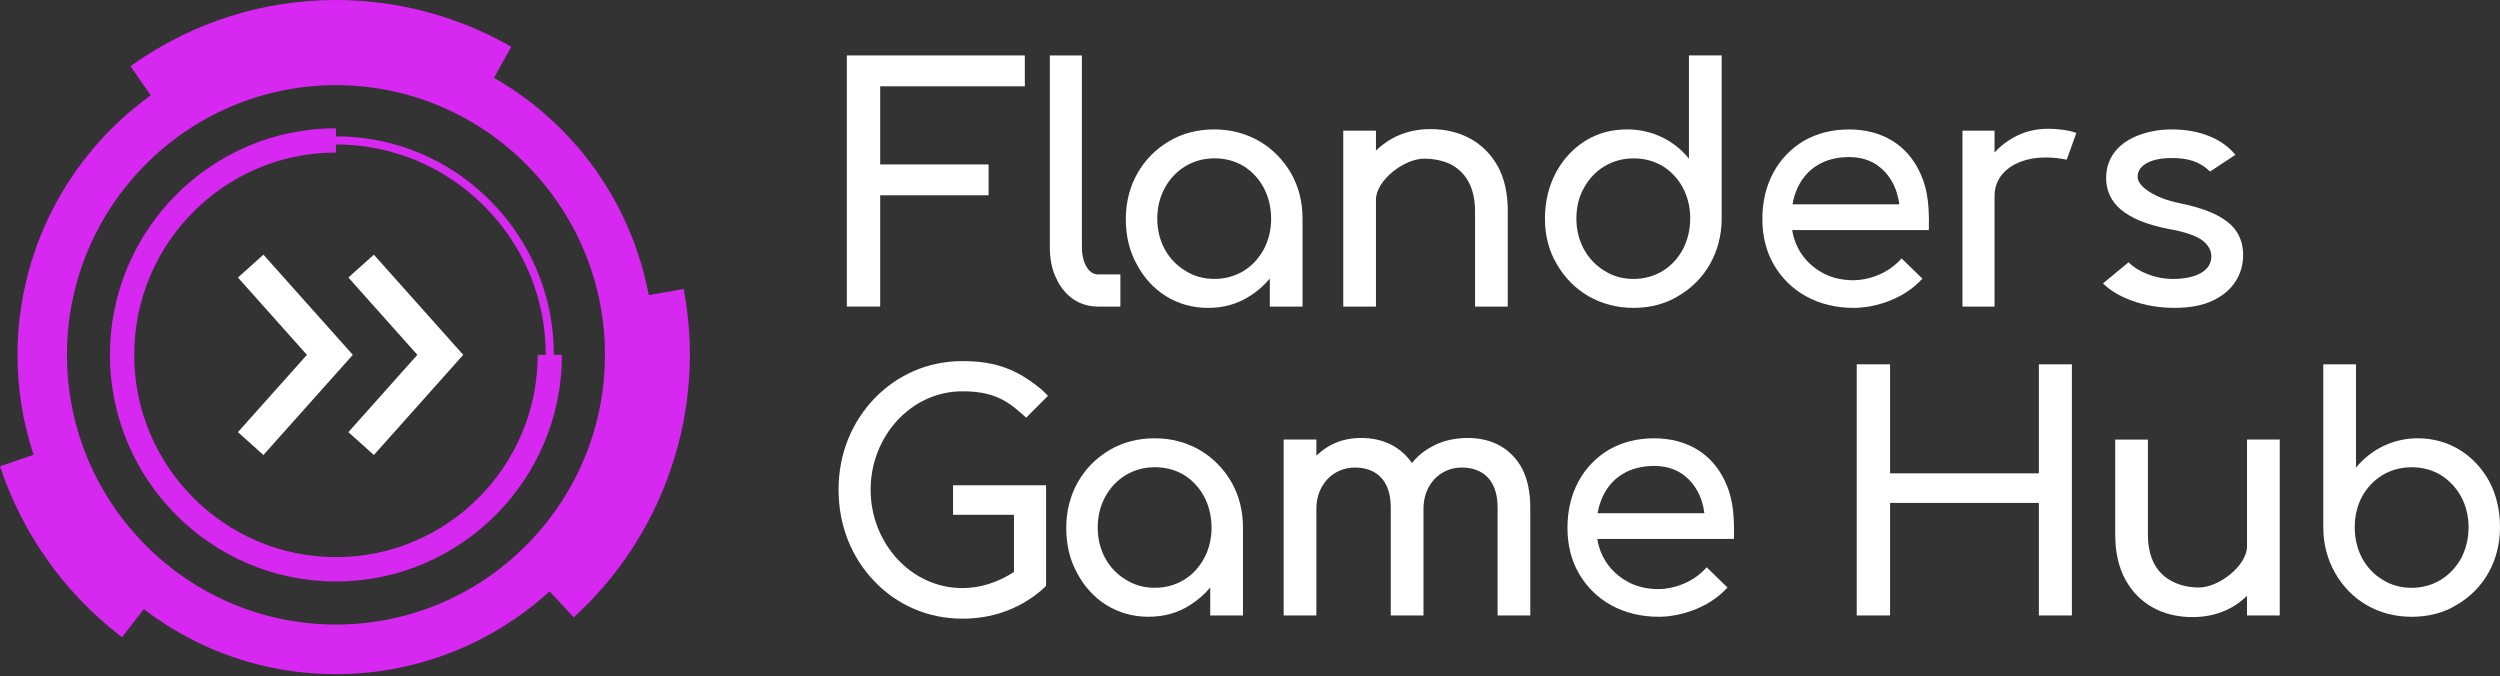
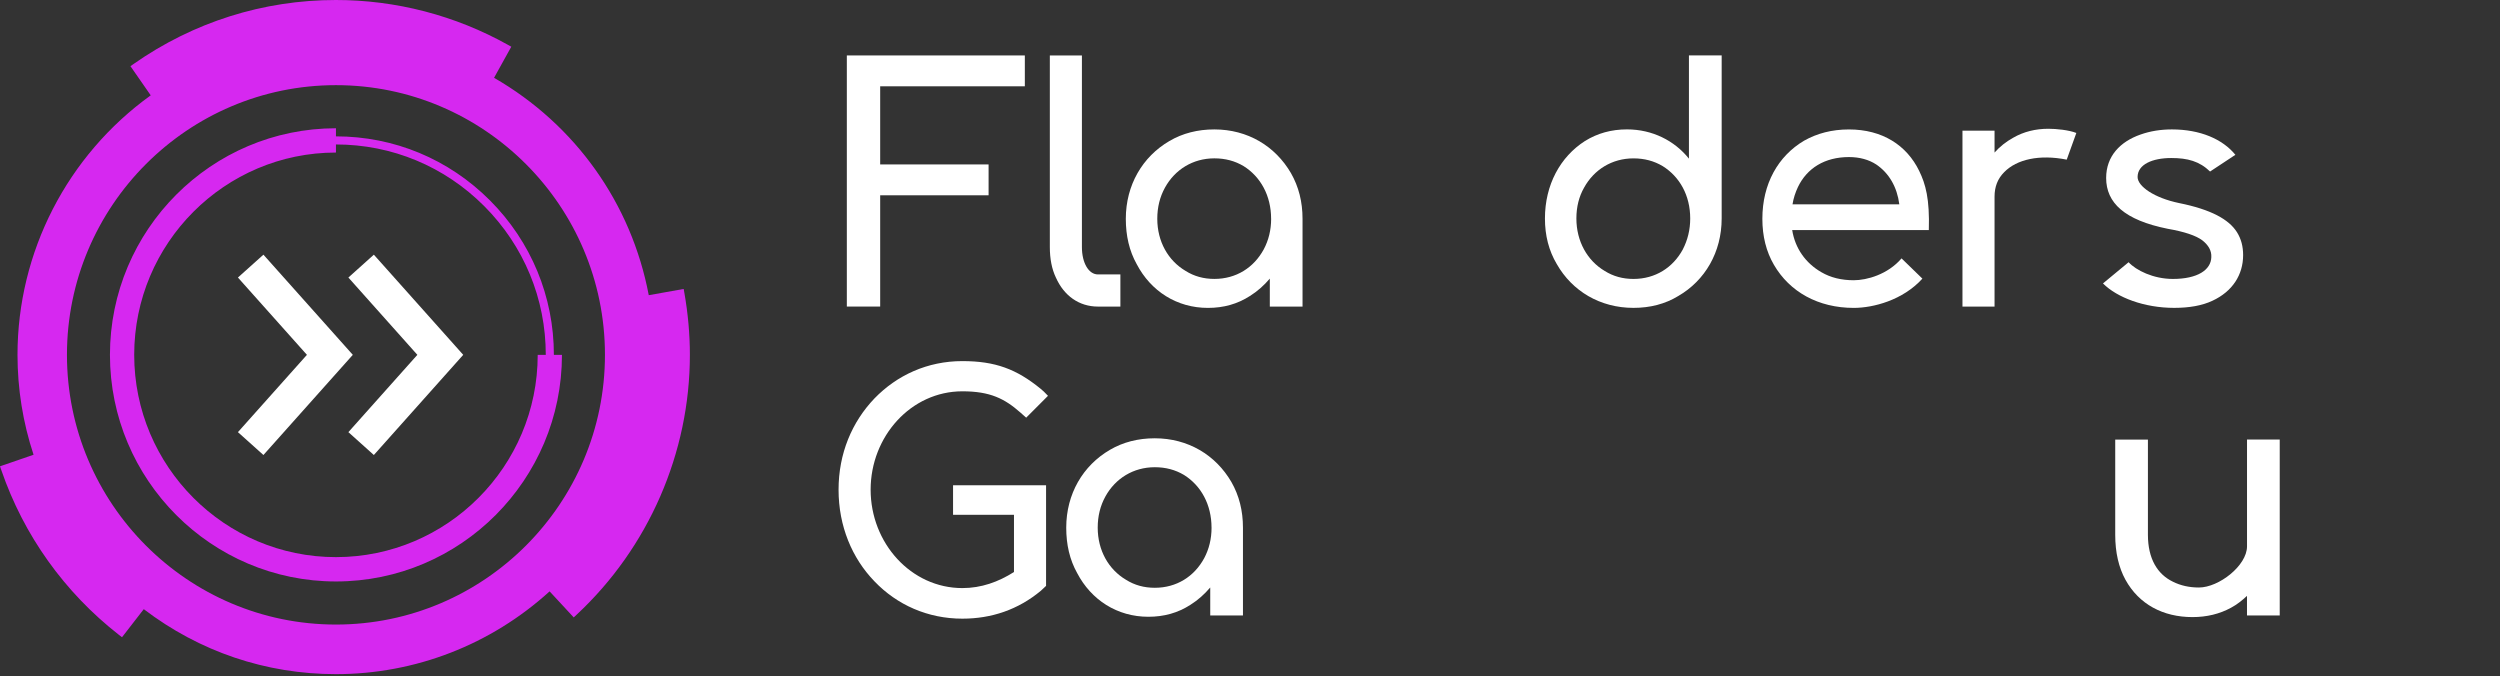
<svg xmlns="http://www.w3.org/2000/svg" fill="none" height="79" viewBox="0 0 292 79" width="292">
  <rect x="0" y="0" width="292" height="79" fill="#333333" stroke="none" />
  <path d="M79.936 34.217L79.854 33.751L75.775 34.477C73.745 23.756 67.193 14.548 57.706 9.088L59.718 5.457L59.306 5.226C53.188 1.806 46.25 0 39.239 0C30.754 0 22.589 2.579 15.622 7.46L15.237 7.729L17.605 11.137C7.852 18.155 2.044 29.45 2.044 41.448C2.044 45.418 2.675 49.342 3.919 53.115L0 54.465L0.155 54.913C2.768 62.517 7.513 69.165 13.876 74.14L14.25 74.43L16.793 71.15C23.311 76.116 31.06 78.739 39.242 78.739C48.487 78.739 57.329 75.311 64.194 69.072L67.012 72.114L67.356 71.792C75.76 63.96 80.578 52.899 80.578 41.443C80.578 39.065 80.362 36.635 79.936 34.214V34.217ZM70.659 41.445C70.659 58.816 56.564 72.948 39.239 72.948C21.915 72.948 7.82 58.816 7.82 41.445C7.82 24.075 21.915 9.946 39.239 9.946C56.564 9.946 70.659 24.078 70.659 41.445Z" fill="#D628F0" />
  <path d="M39.239 15.927V14.981C24.683 14.981 12.842 26.853 12.842 41.448C12.842 56.043 24.683 67.915 39.239 67.915C53.796 67.915 65.636 56.043 65.636 41.448H64.693C64.693 34.641 62.042 28.238 57.23 23.41C52.417 18.585 46.028 15.927 39.239 15.927ZM62.804 41.445C62.804 54.474 52.233 65.072 39.239 65.072C26.245 65.072 15.675 54.474 15.675 41.445C15.675 28.417 26.245 17.818 39.239 17.818V16.873C45.774 16.873 51.927 19.431 56.561 24.078C61.195 28.724 63.747 34.893 63.747 41.445H62.804Z" fill="#D628F0" />
  <path d="M30.768 29.746L27.79 32.416L35.849 41.445L27.79 50.475L30.768 53.145L41.208 41.445L30.768 29.746Z" fill="white" />
  <path d="M40.691 32.416L48.747 41.445L40.691 50.475L43.666 53.145L54.105 41.445L43.666 29.746L40.691 32.416Z" fill="white" />
  <path d="M98.91 35.809V6.476H119.701V10.08H102.805V19.206H115.467V22.81H102.805V35.806H98.91V35.809Z" fill="white" />
  <path d="M123.333 32.431C122.846 31.418 122.621 30.215 122.621 28.862V6.476H126.367V28.862C126.367 30.703 127.153 32.053 128.239 32.053H130.861V35.809H128.239C126.028 35.809 124.268 34.533 123.333 32.428V32.431Z" fill="white" />
  <path d="M152.136 25.556V35.809H148.314V32.542C147.64 33.33 146.892 34.006 145.993 34.571C144.533 35.511 142.921 35.962 141.084 35.962C137.452 35.962 134.418 34.009 132.768 30.853C131.906 29.313 131.495 27.547 131.495 25.556C131.495 21.613 133.442 18.307 136.59 16.469C138.126 15.567 139.887 15.116 141.835 15.116C145.73 15.116 148.951 17.069 150.787 20.225C151.687 21.803 152.136 23.569 152.136 25.559V25.556ZM148.466 25.556C148.466 22.851 147.231 20.635 145.245 19.396C144.235 18.796 143.111 18.495 141.837 18.495C139.329 18.495 137.23 19.809 136.07 21.911C135.472 23 135.171 24.201 135.171 25.553C135.171 28.221 136.444 30.437 138.468 31.637C139.478 32.276 140.602 32.577 141.837 32.577C144.384 32.577 146.445 31.263 147.607 29.122C148.168 28.071 148.469 26.868 148.469 25.553L148.466 25.556Z" fill="white" />
-   <path d="M176.107 24.693V35.809H172.287V24.693C172.287 21.838 171.163 20.073 169.402 19.171C168.503 18.758 167.493 18.533 166.331 18.533C164.009 18.533 160.712 21.051 160.712 23.34V35.809H156.893V15.265H160.712V17.593C161.273 17.031 161.91 16.58 162.622 16.167C163.933 15.453 165.431 15.078 167.081 15.078C170.527 15.078 173.374 16.58 174.948 19.434C175.733 20.86 176.11 22.626 176.11 24.693H176.107Z" fill="white" />
  <path d="M181.836 30.853C180.899 29.275 180.449 27.509 180.449 25.518C180.449 21.575 182.248 18.307 185.13 16.466C186.59 15.564 188.202 15.113 190.038 15.113C192.996 15.113 195.583 16.428 197.268 18.53V6.473H201.091V25.515C201.091 29.459 199.143 32.765 196.033 34.568C194.497 35.508 192.736 35.959 190.789 35.959C186.893 35.959 183.635 34.006 181.836 30.85V30.853ZM196.556 29.125C197.117 28.036 197.417 26.833 197.417 25.521C197.417 22.816 196.182 20.638 194.196 19.399C193.186 18.799 192.062 18.498 190.789 18.498C188.281 18.498 186.181 19.812 185.022 21.914C184.423 22.965 184.122 24.169 184.122 25.518C184.122 28.186 185.396 30.437 187.419 31.64C188.429 32.279 189.554 32.58 190.789 32.58C193.335 32.58 195.397 31.266 196.559 29.125H196.556Z" fill="white" />
  <path d="M223.563 26.871H209.328C209.667 29.011 210.902 30.739 212.736 31.793C213.822 32.431 215.095 32.732 216.52 32.732C218.056 32.732 220.491 32.056 222.1 30.179L224.536 32.545C222.252 35.063 218.804 35.962 216.52 35.962C212.362 35.962 209.027 34.085 207.194 30.929C206.294 29.389 205.844 27.585 205.844 25.559C205.844 21.466 207.681 18.234 210.715 16.433C212.251 15.57 213.974 15.119 215.959 15.119C219.855 15.119 222.702 16.96 224.162 19.964C224.912 21.504 225.397 23.232 225.286 26.874H223.563V26.871ZM210.003 21.838C209.702 22.476 209.477 23.153 209.366 23.867H221.84C221.578 21.838 220.643 20.225 219.142 19.209C218.281 18.647 217.195 18.345 215.959 18.345C213.112 18.345 211.051 19.66 210.003 21.838Z" fill="white" />
  <path d="M242.517 15.529L241.393 18.647C238.21 18.009 235.55 18.609 234.087 20.111C233.337 20.863 232.963 21.8 232.963 22.965V35.809H229.216V15.265H232.963V17.818C233.561 17.142 234.312 16.542 235.135 16.091C236.371 15.377 237.758 15.04 239.255 15.04C240.193 15.04 241.653 15.189 242.514 15.529H242.517Z" fill="white" />
  <path d="M245.624 33.107L248.62 30.627C249.481 31.567 251.505 32.58 253.788 32.58C256.673 32.58 258.247 31.529 258.282 30.027C258.32 29.275 257.947 28.636 257.234 28.074C256.484 27.512 255.137 27.061 253.19 26.722C248.132 25.709 245.998 23.68 245.998 20.787C245.998 18.234 247.645 16.542 250.007 15.716C251.169 15.303 252.404 15.116 253.677 15.116C256.974 15.116 259.596 16.243 261.094 18.082L258.136 20.035C256.901 18.834 255.514 18.457 253.604 18.457C251.394 18.457 249.671 19.209 249.671 20.673C249.671 21.762 251.619 23.115 254.504 23.715C258.25 24.467 260.347 25.63 261.284 27.132C261.772 27.919 261.997 28.783 261.997 29.799C261.997 32.088 260.761 34.044 258.402 35.133C257.205 35.695 255.704 35.959 253.943 35.959C250.46 35.959 247.277 34.758 245.627 33.104L245.624 33.107Z" fill="white" />
  <path d="M111.317 60.13V56.676H122.18V68.431L121.581 68.993C118.921 71.209 115.811 72.26 112.404 72.26C108.359 72.26 104.762 70.644 102.14 67.904C99.517 65.198 97.944 61.445 97.944 57.2C97.944 52.955 99.517 49.274 102.14 46.534C104.762 43.829 108.321 42.177 112.404 42.177C116.261 42.177 118.734 43.117 121.543 45.407C121.73 45.556 122.069 45.858 122.405 46.232L119.858 48.785L119.184 48.185C117.347 46.569 115.662 45.705 112.404 45.705C106.412 45.705 101.69 50.964 101.69 57.197C101.69 63.43 106.409 68.688 112.404 68.688C114.614 68.688 116.6 67.974 118.433 66.812V60.127H111.317V60.13Z" fill="white" />
  <path d="M145.178 61.632V71.885H141.356V68.618C140.681 69.406 139.934 70.082 139.034 70.647C137.574 71.587 135.962 72.038 134.126 72.038C130.493 72.038 127.459 70.085 125.809 66.929C124.948 65.389 124.536 63.623 124.536 61.632C124.536 57.689 126.484 54.383 129.632 52.545C131.168 51.643 132.928 51.192 134.876 51.192C138.771 51.192 141.992 53.145 143.829 56.301C144.728 57.879 145.178 59.644 145.178 61.635V61.632ZM141.507 61.632C141.507 58.927 140.272 56.711 138.287 55.472C137.276 54.872 136.152 54.571 134.879 54.571C132.371 54.571 130.271 55.885 129.112 57.987C128.513 59.076 128.213 60.277 128.213 61.629C128.213 64.297 129.486 66.513 131.509 67.713C132.52 68.352 133.644 68.653 134.879 68.653C137.425 68.653 139.487 67.339 140.649 65.198C141.21 64.147 141.51 62.944 141.51 61.629L141.507 61.632Z" fill="white" />
-   <path d="M178.738 59.267V71.885H174.918V59.267C174.918 56.111 173.234 54.609 170.722 54.609C168.211 54.609 166.263 56.599 166.263 59.416V71.885H162.441V59.267C162.441 56.111 160.756 54.609 158.245 54.609C155.734 54.609 153.751 56.599 153.751 59.416V71.885H149.932V51.341H153.751V53.218C154.163 52.843 154.575 52.504 155.062 52.205C156.224 51.491 157.536 51.154 158.996 51.154C161.507 51.154 163.603 52.167 164.914 54.085C165.513 53.332 166.263 52.694 167.163 52.208C168.398 51.493 169.861 51.157 171.47 51.157C174.317 51.157 176.6 52.433 177.838 54.837C178.437 56.075 178.738 57.542 178.738 59.27V59.267Z" fill="white" />
-   <path d="M200.799 62.947H186.564C186.902 65.087 188.137 66.814 189.971 67.868C191.057 68.507 192.331 68.808 193.756 68.808C195.292 68.808 197.727 68.132 199.336 66.255L201.771 68.621C199.488 71.139 196.039 72.038 193.756 72.038C189.597 72.038 186.263 70.161 184.429 67.005C183.53 65.465 183.08 63.661 183.08 61.635C183.08 57.542 184.917 54.31 187.951 52.509C189.486 51.646 191.209 51.195 193.195 51.195C197.09 51.195 199.937 53.036 201.397 56.04C202.148 57.58 202.632 59.308 202.522 62.95H200.799V62.947ZM187.238 57.914C186.937 58.552 186.712 59.229 186.602 59.943H199.076C198.813 57.914 197.879 56.301 196.378 55.285C195.516 54.723 194.43 54.421 193.195 54.421C190.348 54.421 188.286 55.736 187.238 57.914Z" fill="white" />
-   <path d="M216.865 71.885V42.552H220.76V55.285H238.14V42.552H241.997V71.885H238.14V58.74H220.76V71.885H216.865Z" fill="white" />
  <path d="M262.449 51.341H266.272V71.885H262.449V69.596C261.889 70.123 261.287 70.609 260.578 70.987C259.266 71.701 257.769 72.076 256.084 72.076C252.638 72.076 249.829 70.574 248.255 67.719C247.47 66.293 247.058 64.528 247.058 62.461V51.344H250.877V62.461C250.877 65.277 252.001 67.081 253.8 67.945C254.7 68.395 255.71 68.621 256.834 68.621C259.156 68.621 262.452 66.068 262.452 63.813V51.344L262.449 51.341Z" fill="white" />
-   <path d="M272.748 66.929C271.849 65.351 271.361 63.585 271.361 61.594V42.552H275.181V54.609C276.941 52.507 279.45 51.192 282.411 51.192C286.043 51.192 289.077 53.145 290.765 56.263C291.588 57.841 292 59.606 292 61.597C292 65.541 290.052 68.846 286.942 70.65C285.407 71.59 283.646 72.04 281.66 72.04C277.765 72.04 274.544 70.088 272.745 66.932L272.748 66.929ZM287.468 65.201C288.029 64.112 288.33 62.909 288.33 61.597C288.33 58.892 287.056 56.714 285.071 55.475C284.06 54.875 282.936 54.574 281.663 54.574C279.152 54.574 277.055 55.888 275.893 57.99C275.332 59.041 275.032 60.245 275.032 61.594C275.032 64.261 276.267 66.513 278.29 67.716C279.301 68.354 280.425 68.656 281.663 68.656C284.209 68.656 286.271 67.341 287.468 65.201Z" fill="white" />
</svg>